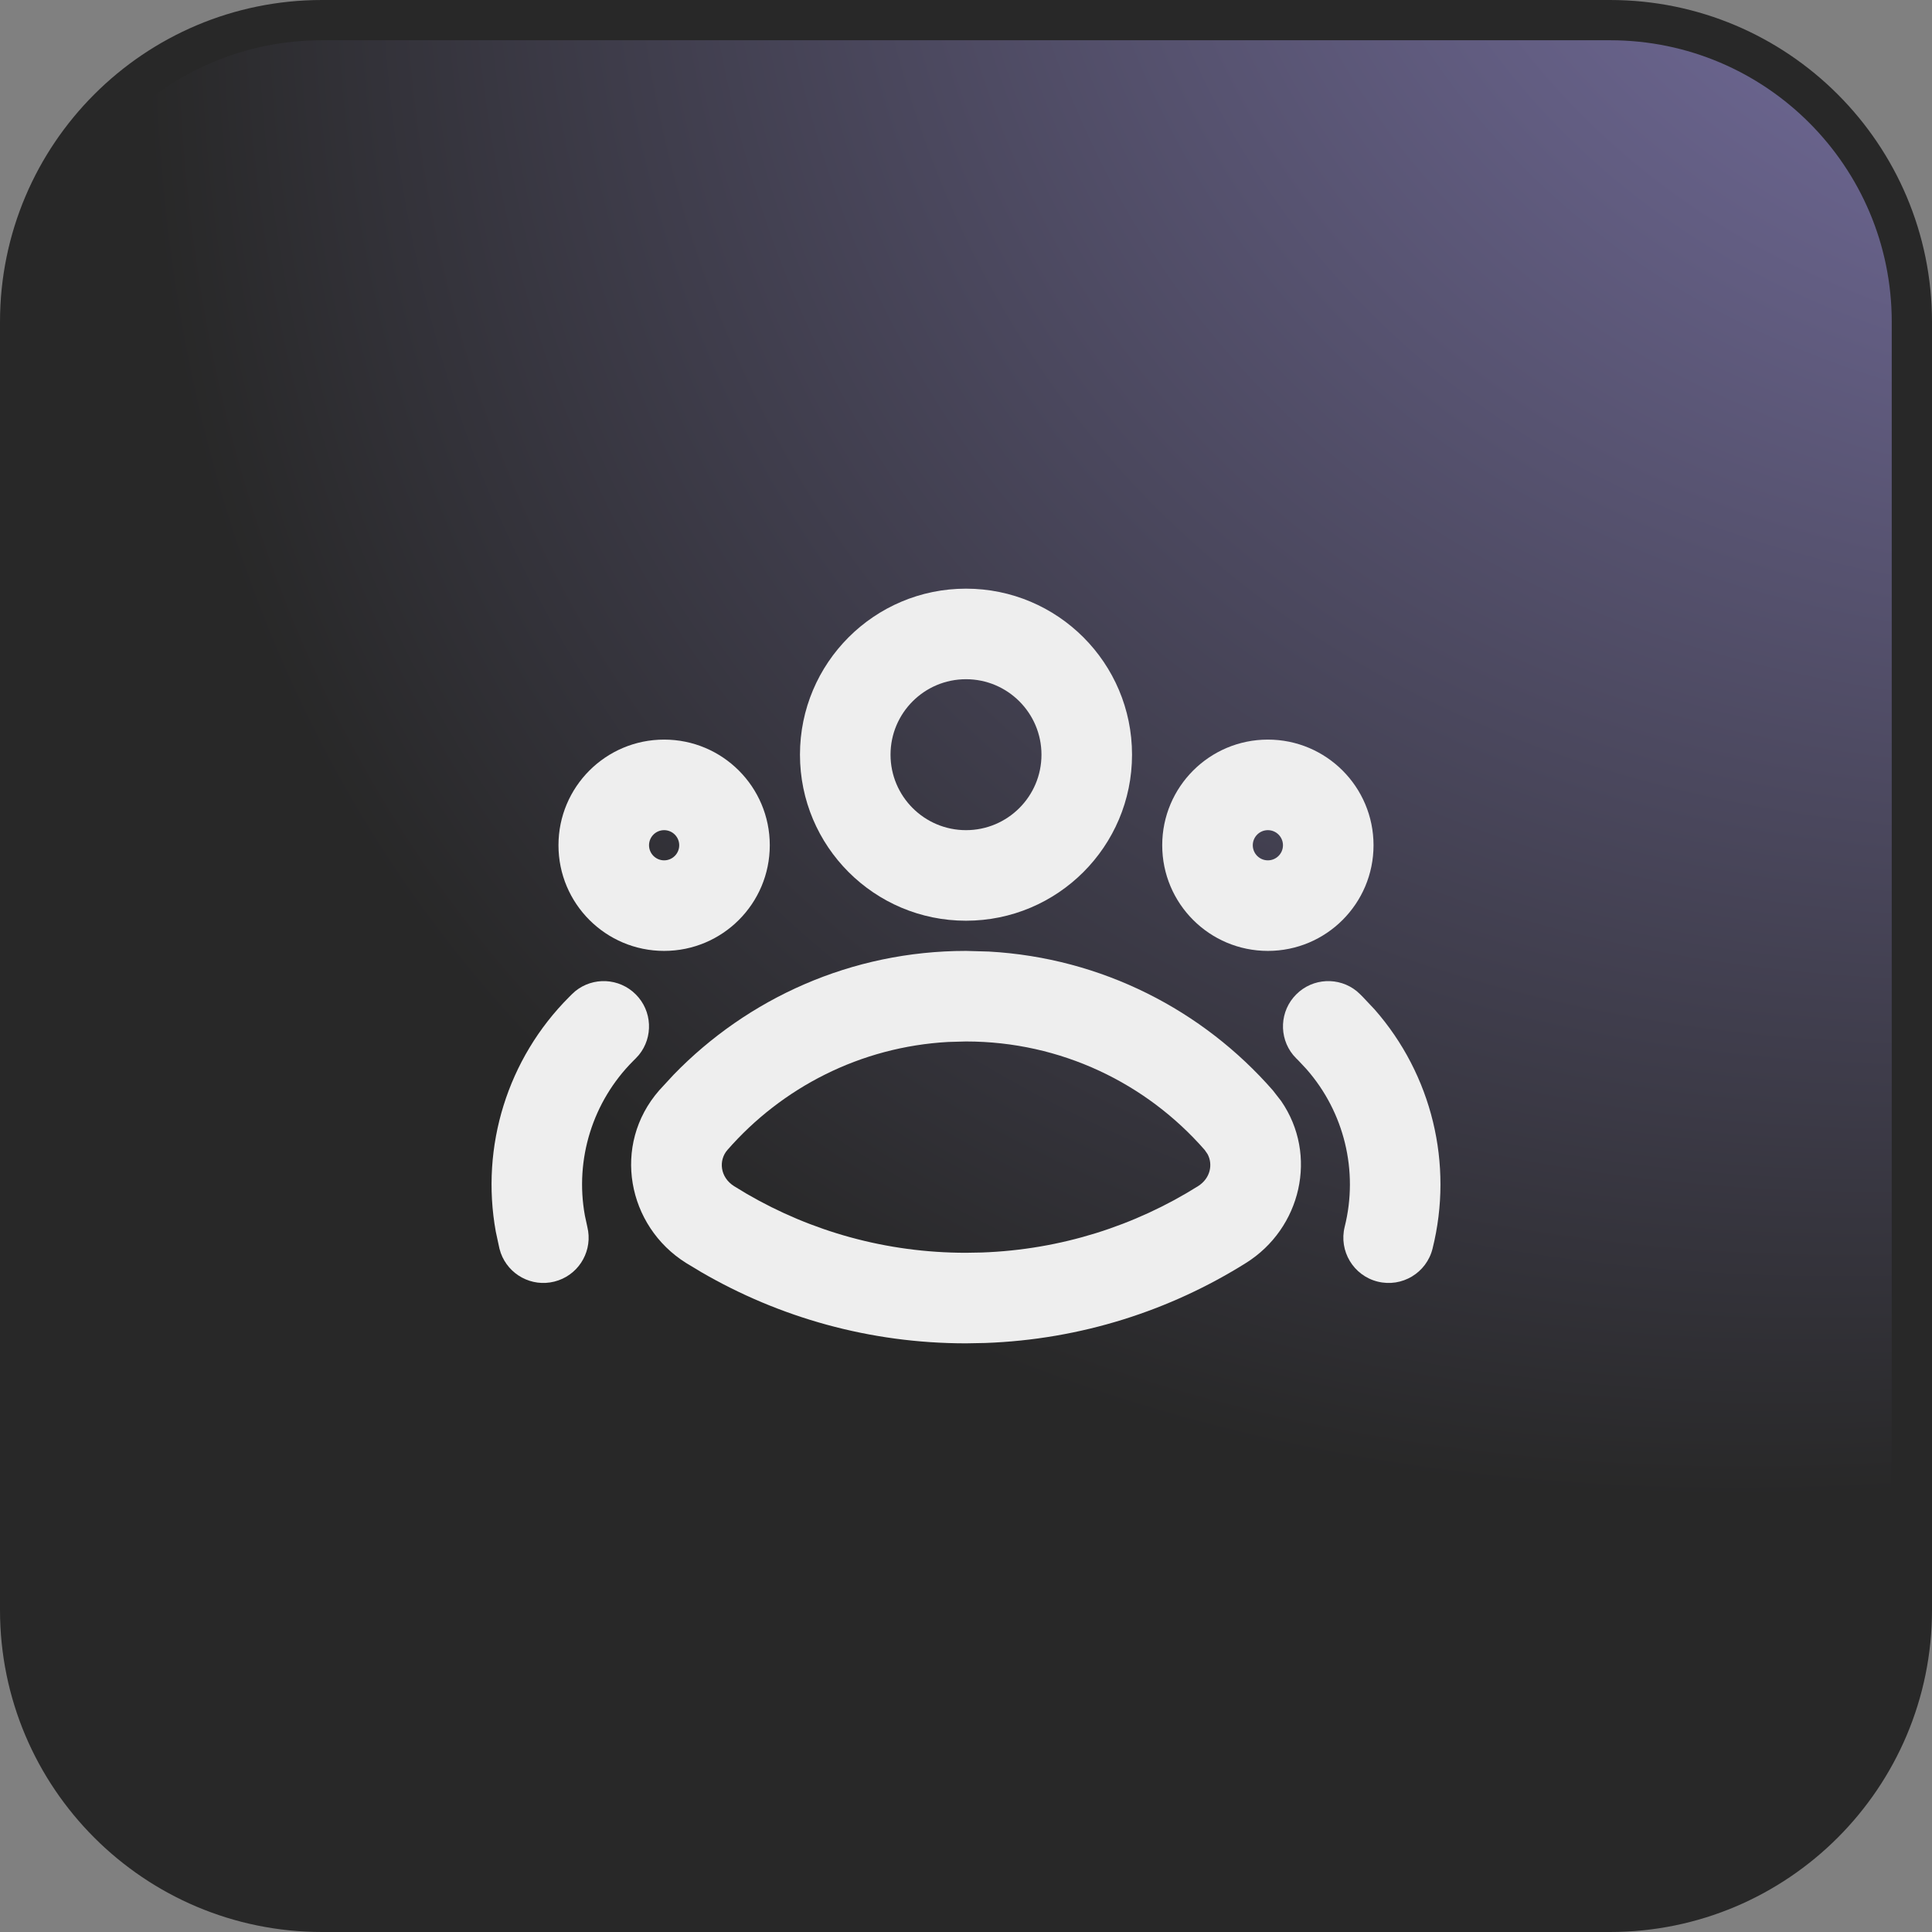
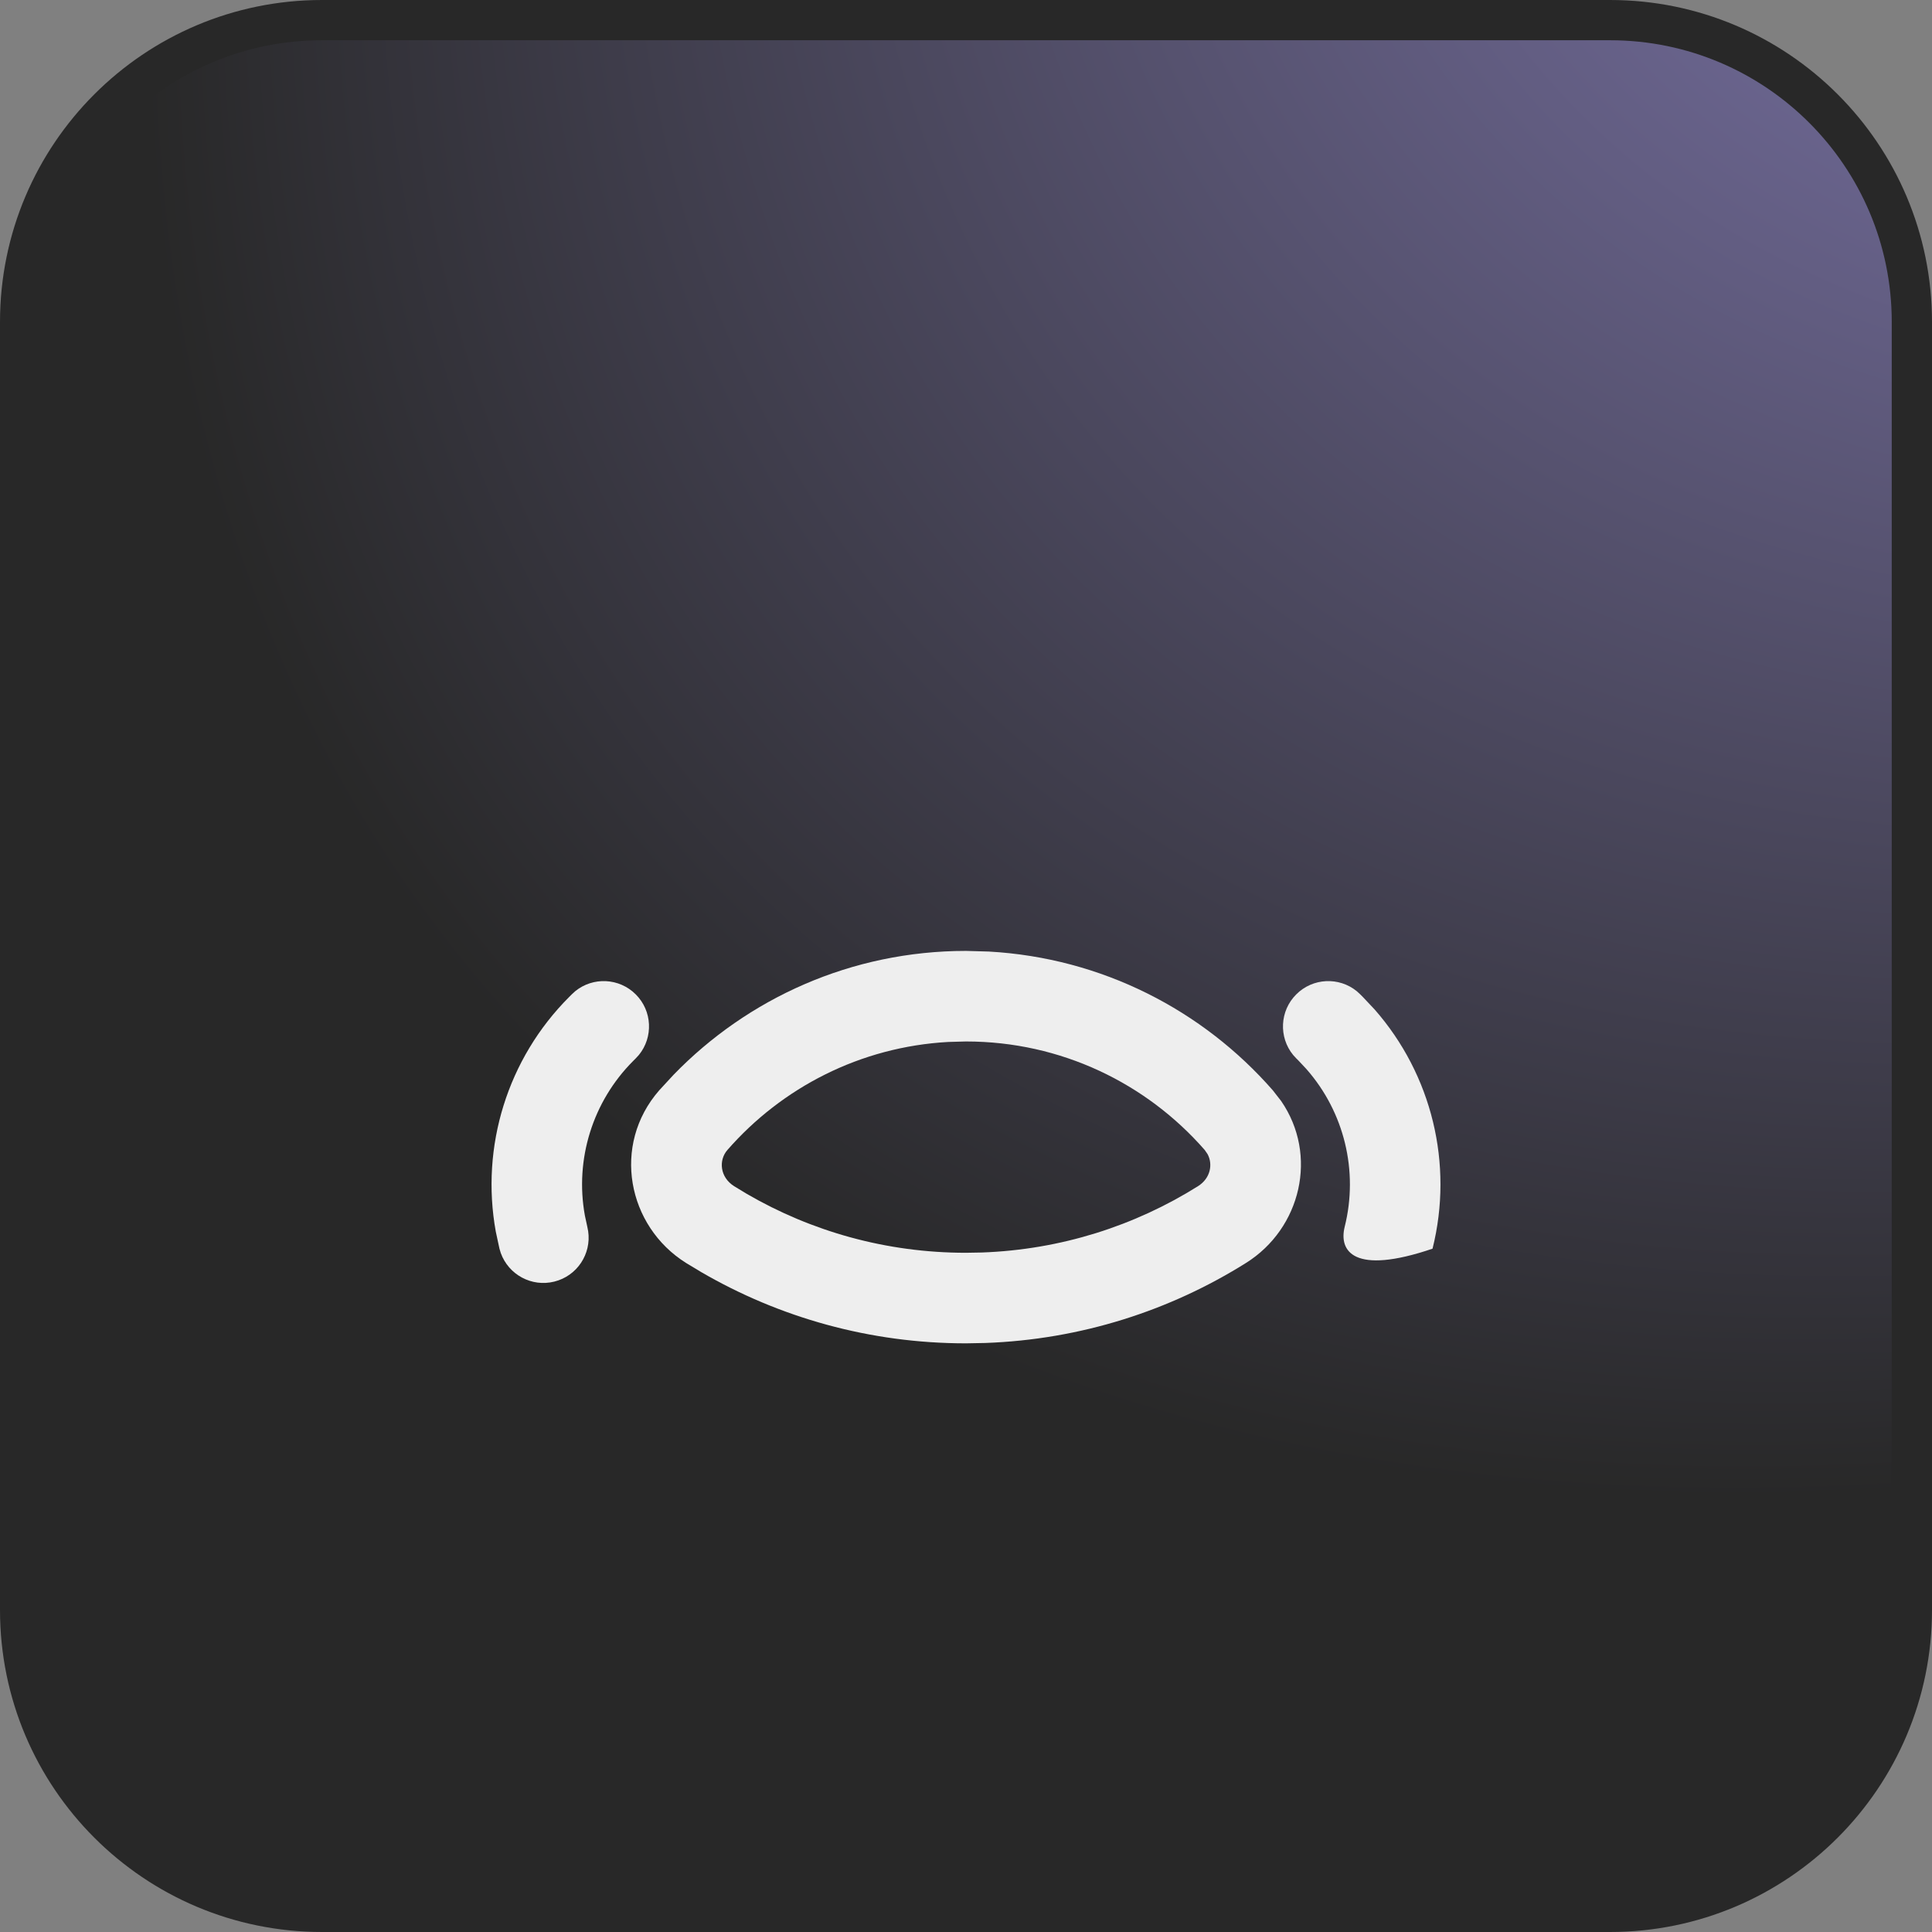
<svg xmlns="http://www.w3.org/2000/svg" width="48" height="48" viewBox="0 0 48 48" fill="none">
  <rect x="0" y="0" width="48" height="48" fill="#808080" stroke="none" />
  <path d="M8 0.5H40C44.142 0.5 47.5 3.858 47.5 8V40C47.5 44.142 44.142 47.5 40 47.5H8C3.858 47.5 0.5 44.142 0.5 40V8C0.5 3.858 3.858 0.5 8 0.5Z" fill="url(#paint0_radial_21_118229)" />
  <path d="M8 0.5H40C44.142 0.5 47.5 3.858 47.5 8V40C47.5 44.142 44.142 47.5 40 47.5H8C3.858 47.5 0.5 44.142 0.5 40V8C0.5 3.858 3.858 0.5 8 0.5Z" stroke="#282828" />
  <path fill-rule="evenodd" clip-rule="evenodd" d="M24.567 23.641C27.379 23.797 29.885 25.101 31.623 27.089L31.828 27.352C32.757 28.696 32.324 30.521 30.956 31.378C29.066 32.563 26.851 33.281 24.477 33.366L24 33.375C21.606 33.375 19.36 32.73 17.427 31.608L17.045 31.378C15.586 30.464 15.191 28.448 16.378 27.089L16.736 26.701C18.574 24.806 21.149 23.625 24 23.625L24.567 23.641ZM23.561 25.887C21.374 26.007 19.428 27.021 18.073 28.57C17.85 28.825 17.884 29.247 18.24 29.471L18.557 29.663C20.157 30.592 22.015 31.125 24 31.125L24.395 31.118C26.364 31.047 28.197 30.453 29.763 29.471C30.074 29.276 30.139 28.927 30.001 28.673L29.93 28.57C28.485 26.917 26.364 25.875 24 25.875L23.561 25.887Z" fill="#EEEEEE" />
  <path d="M14.29 24.627C14.731 24.267 15.383 24.293 15.795 24.705C16.207 25.116 16.233 25.769 15.873 26.21L15.795 26.295L15.732 26.358C14.723 27.368 14.278 28.806 14.531 30.199L14.591 30.477L14.613 30.59C14.695 31.155 14.338 31.7 13.772 31.841C13.207 31.982 12.636 31.669 12.442 31.132L12.409 31.023L12.318 30.601C11.934 28.484 12.608 26.301 14.142 24.768L14.205 24.705L14.29 24.627Z" fill="#EEEEEE" />
-   <path d="M32.205 24.705C32.616 24.293 33.269 24.267 33.71 24.627L33.795 24.705L33.858 24.768L34.154 25.082C35.573 26.7 36.117 28.918 35.591 31.023C35.441 31.625 34.83 31.992 34.227 31.841C33.625 31.691 33.258 31.08 33.409 30.477C33.755 29.092 33.396 27.631 32.462 26.566L32.268 26.358L32.205 26.295L32.127 26.21C31.767 25.769 31.793 25.116 32.205 24.705Z" fill="#EEEEEE" />
-   <path fill-rule="evenodd" clip-rule="evenodd" d="M16.5 18.375C17.95 18.375 19.125 19.55 19.125 21C19.125 22.45 17.95 23.625 16.5 23.625C15.05 23.625 13.875 22.45 13.875 21C13.875 19.55 15.05 18.375 16.5 18.375ZM16.5 20.625C16.293 20.625 16.125 20.793 16.125 21C16.125 21.207 16.293 21.375 16.5 21.375C16.707 21.375 16.875 21.207 16.875 21C16.875 20.793 16.707 20.625 16.5 20.625Z" fill="#EEEEEE" />
-   <path fill-rule="evenodd" clip-rule="evenodd" d="M31.5 18.375C32.95 18.375 34.125 19.55 34.125 21C34.125 22.45 32.95 23.625 31.5 23.625C30.05 23.625 28.875 22.45 28.875 21C28.875 19.55 30.05 18.375 31.5 18.375ZM31.5 20.625C31.293 20.625 31.125 20.793 31.125 21C31.125 21.207 31.293 21.375 31.5 21.375C31.707 21.375 31.875 21.207 31.875 21C31.875 20.793 31.707 20.625 31.5 20.625Z" fill="#EEEEEE" />
-   <path fill-rule="evenodd" clip-rule="evenodd" d="M24 14.625C26.278 14.625 28.125 16.472 28.125 18.75C28.125 21.028 26.278 22.875 24 22.875C21.722 22.875 19.875 21.028 19.875 18.75C19.875 16.472 21.722 14.625 24 14.625ZM24 16.875C22.965 16.875 22.125 17.715 22.125 18.75C22.125 19.785 22.965 20.625 24 20.625C25.035 20.625 25.875 19.785 25.875 18.75C25.875 17.715 25.035 16.875 24 16.875Z" fill="#EEEEEE" />
+   <path d="M32.205 24.705C32.616 24.293 33.269 24.267 33.71 24.627L33.795 24.705L33.858 24.768L34.154 25.082C35.573 26.7 36.117 28.918 35.591 31.023C33.625 31.691 33.258 31.08 33.409 30.477C33.755 29.092 33.396 27.631 32.462 26.566L32.268 26.358L32.205 26.295L32.127 26.21C31.767 25.769 31.793 25.116 32.205 24.705Z" fill="#EEEEEE" />
  <defs>
    <radialGradient id="paint0_radial_21_118229" cx="0" cy="0" r="1" gradientTransform="matrix(-89 86.5 -54.194 -56.548 73.5 -31.5)" gradientUnits="userSpaceOnUse">
      <stop offset="0.016" stop-color="#B3A7FF" />
      <stop offset="0.67" stop-color="#282828" />
    </radialGradient>
  </defs>
</svg>